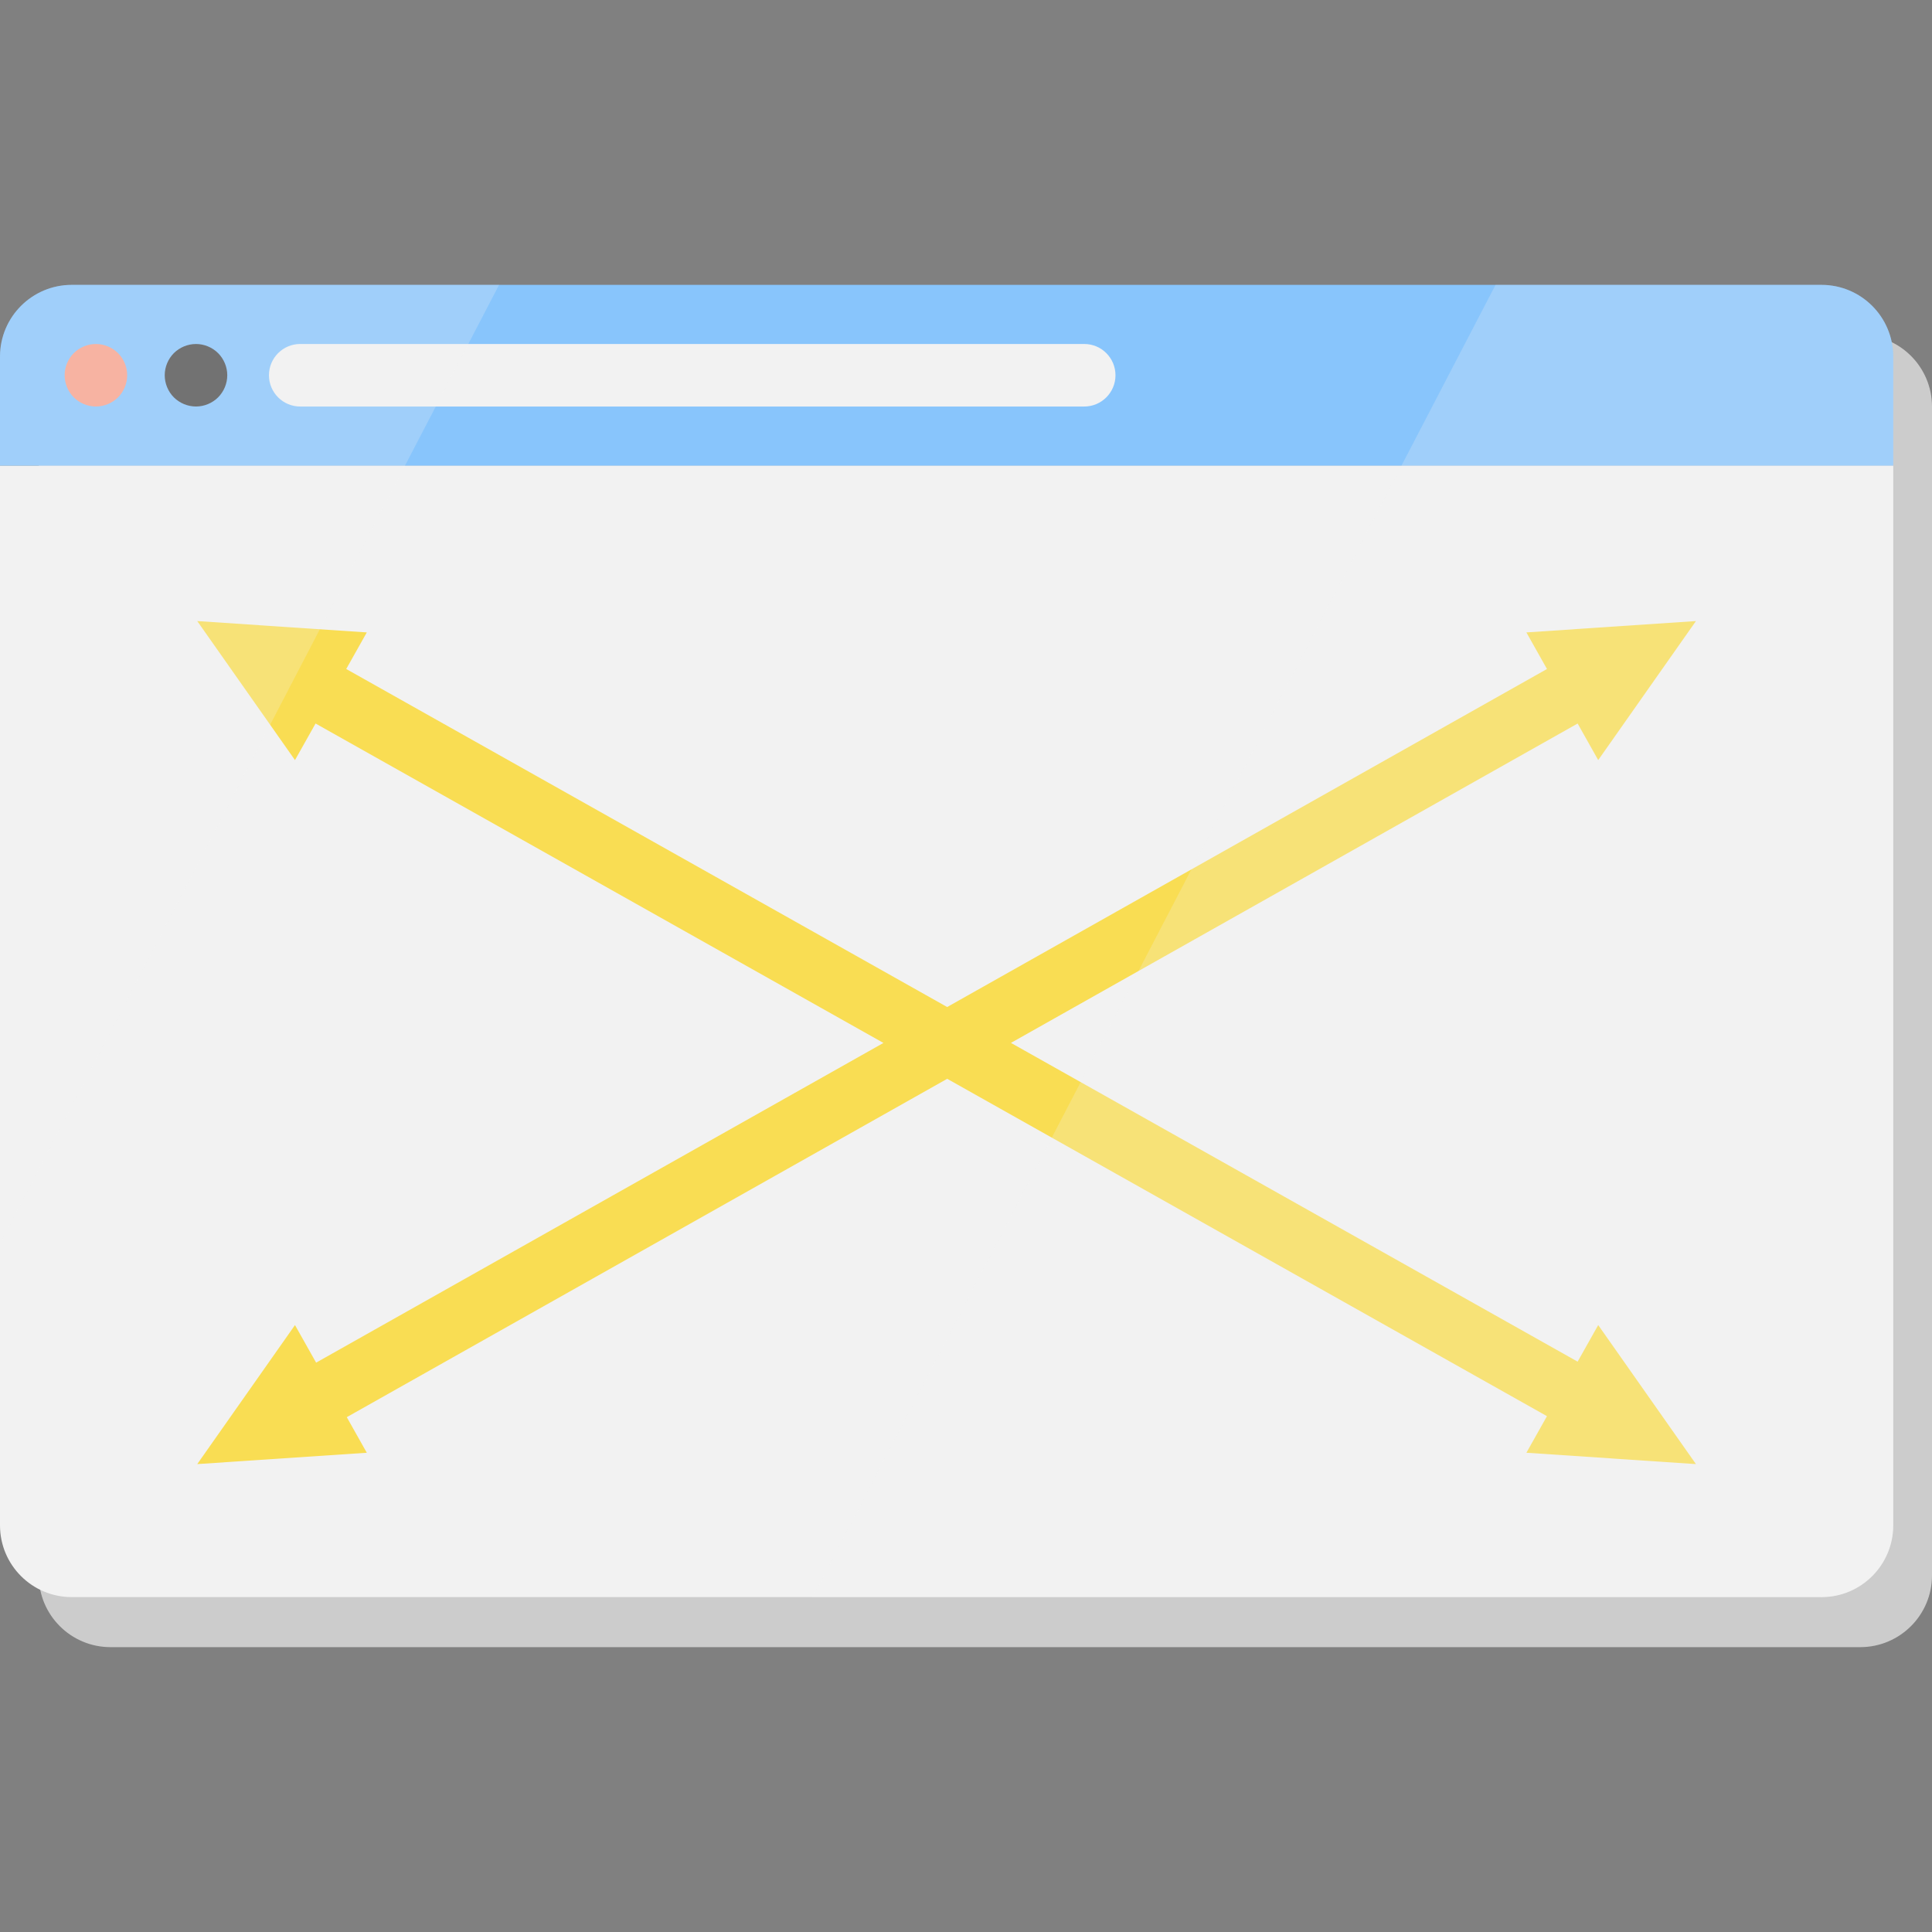
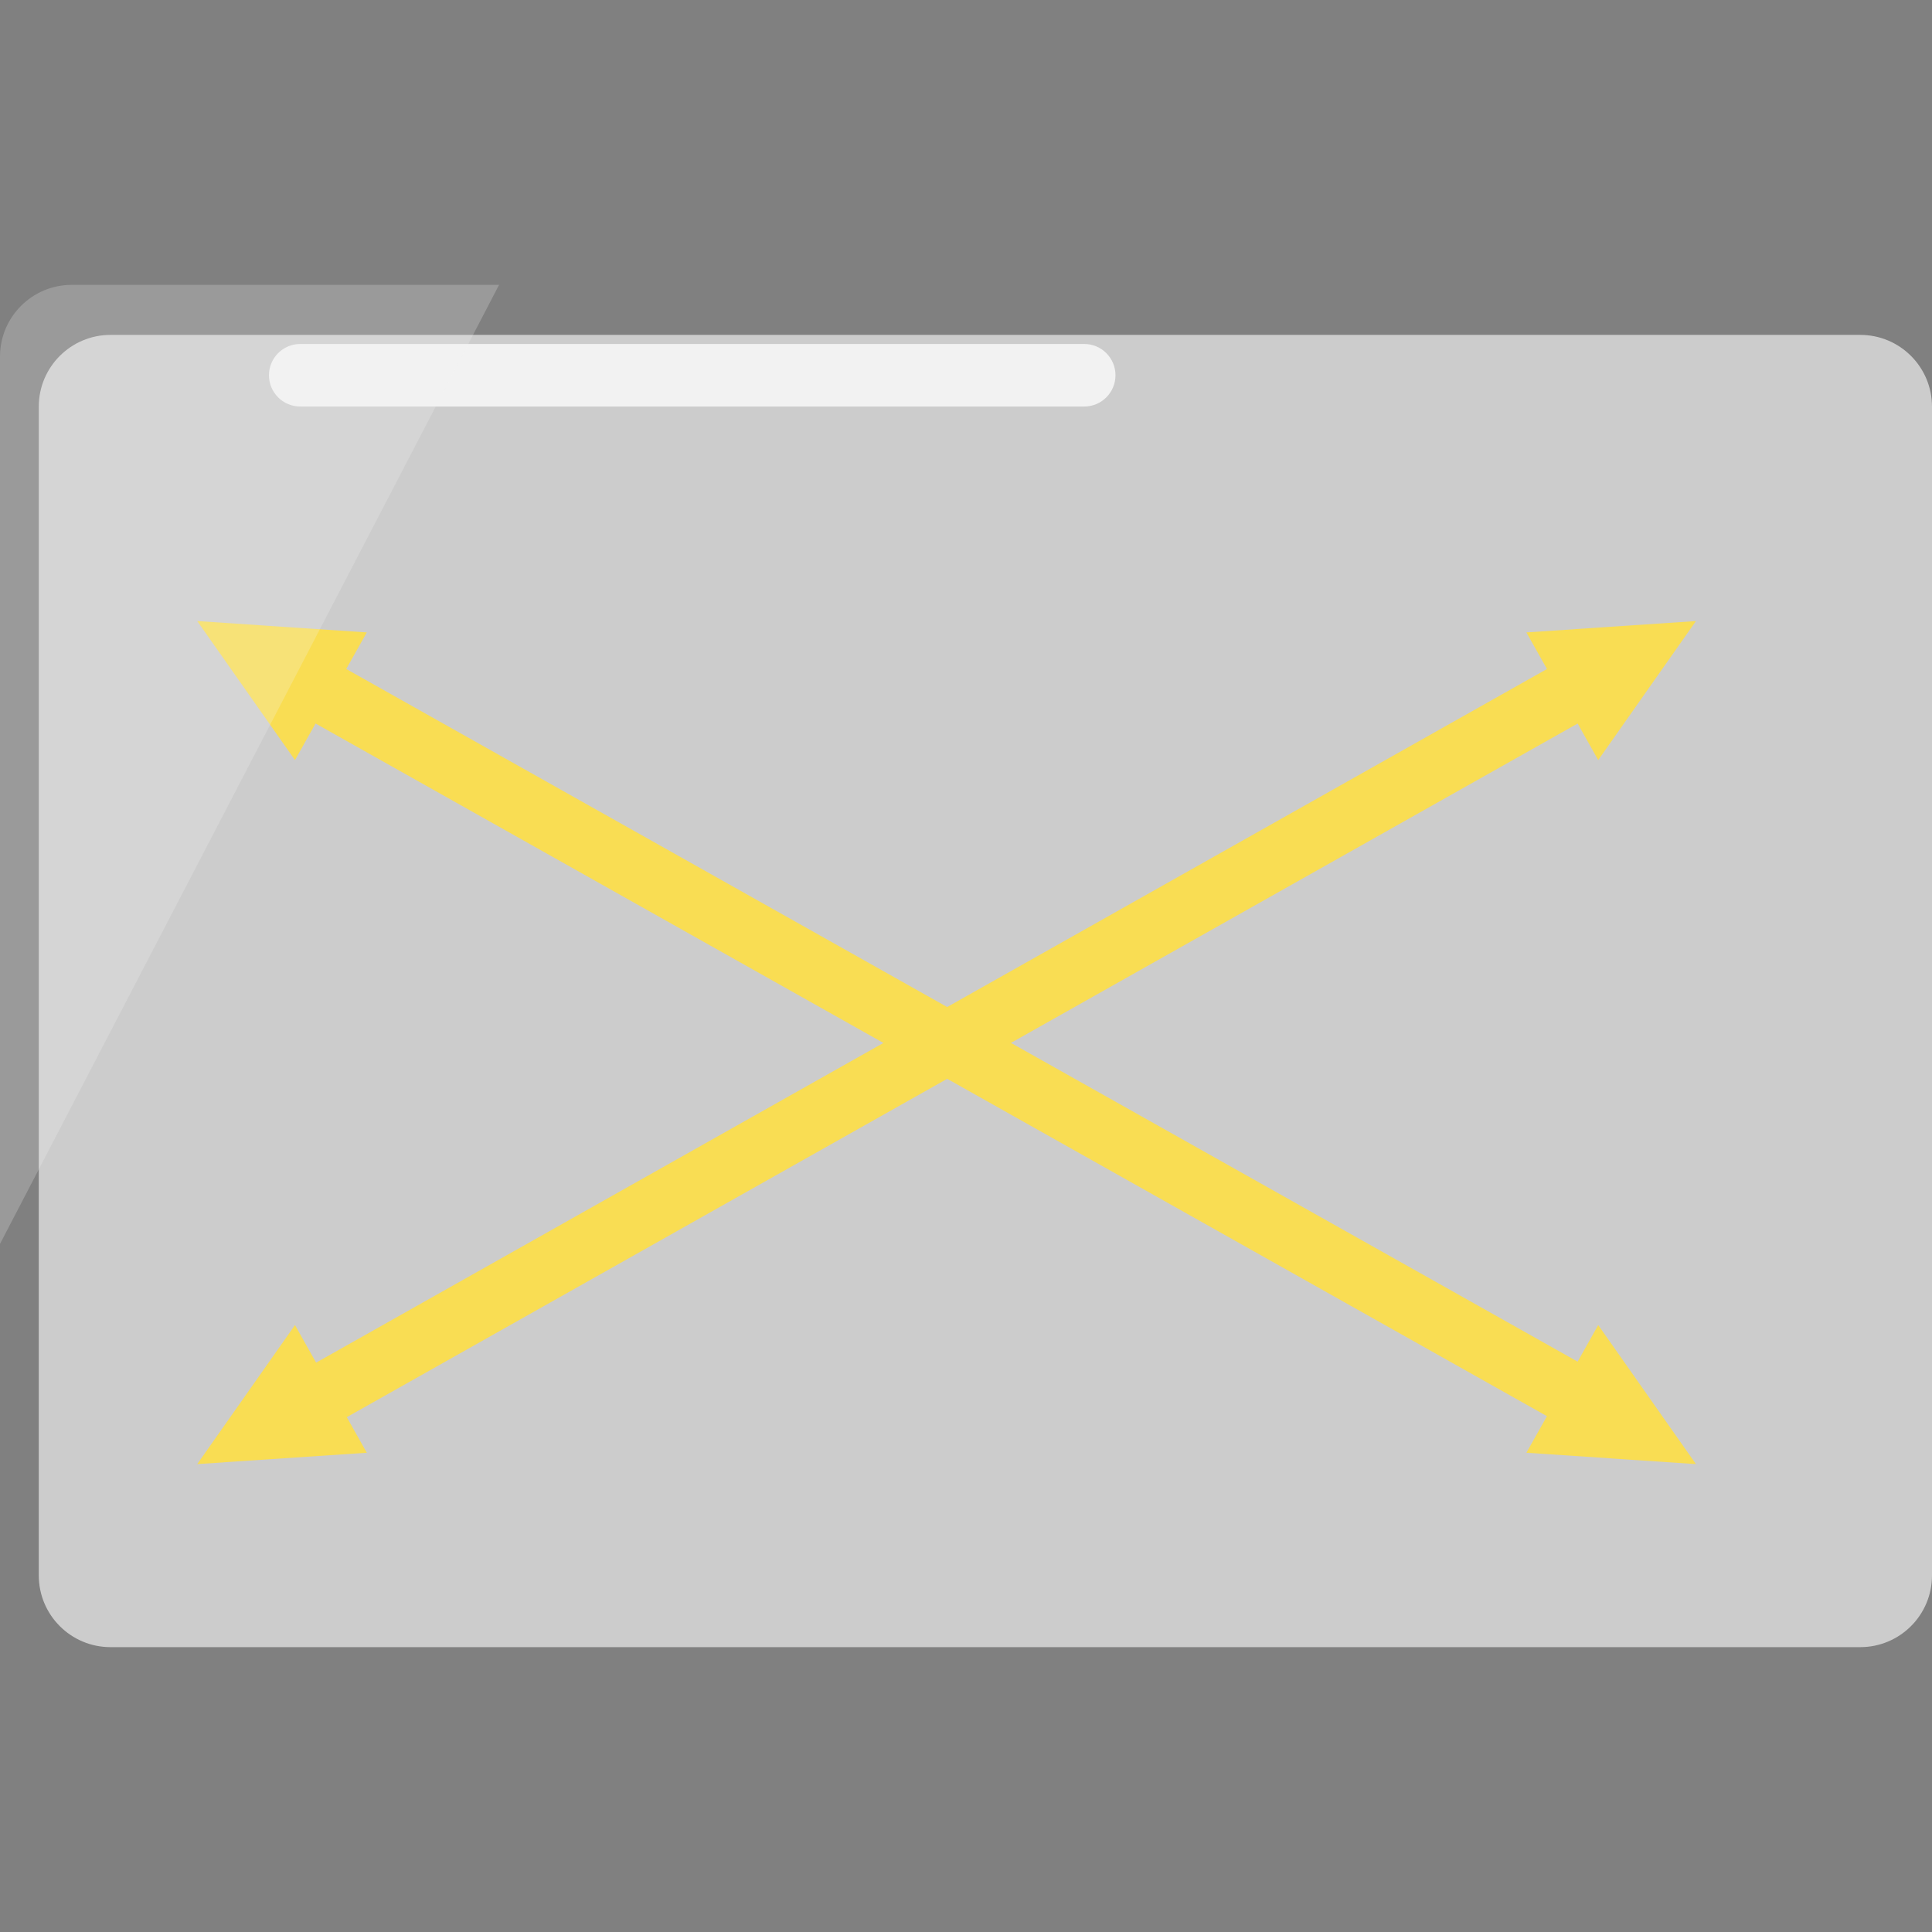
<svg xmlns="http://www.w3.org/2000/svg" height="800px" width="800px" version="1.1" id="Layer_1" viewBox="0 0 463.3 463.3" xml:space="preserve">
  <rect x="0" y="0" width="463.3" height="463.3" fill="#808080" stroke="none" />
  <g>
    <path style="fill:#CCCCCC;" d="M446.1,80.31H26.5c-9.5,0-17.2,7.7-17.2,17.2v26.15v254.13c0,9.5,7.7,17.2,17.2,17.2h419.6   c9.5,0,17.2-7.7,17.2-17.2V123.66v-26.15C463.299,88.01,455.6,80.31,446.1,80.31z" />
-     <path style="fill:#F2F2F2;" d="M454,111.661v254.13c0,9.5-7.7,17.2-17.2,17.2H17.2c-9.5,0-17.2-7.7-17.2-17.2v-254.13H454z" />
-     <path style="fill:#88C5FC;" d="M454,85.511v26.15H0v-26.15c0-9.5,7.7-17.2,17.2-17.2h419.6C446.3,68.311,454,76.011,454,85.511z" />
    <path style="fill:#F2F2F2;" d="M259.997,97.486h-188c-4.142,0-7.5-3.358-7.5-7.5s3.358-7.5,7.5-7.5h188c4.142,0,7.5,3.358,7.5,7.5   S264.139,97.486,259.997,97.486z" />
-     <path style="fill:#4D4D4D;" d="M47,97.481c-1.98,0-3.91-0.8-5.31-2.19c-1.39-1.4-2.19-3.33-2.19-5.31c0-1.97,0.8-3.9,2.19-5.3   c1.4-1.39,3.33-2.19,5.31-2.19c1.97,0,3.9,0.8,5.3,2.19c1.4,1.4,2.2,3.33,2.2,5.3c0,1.98-0.8,3.91-2.2,5.31   C50.9,96.681,48.97,97.481,47,97.481z" />
-     <path style="fill:#F9A18A;" d="M23,97.481c-1.98,0-3.91-0.8-5.31-2.19c-1.39-1.4-2.19-3.33-2.19-5.31c0-1.97,0.8-3.9,2.19-5.3   c1.4-1.39,3.33-2.19,5.31-2.19c1.97,0,3.9,0.8,5.3,2.19c1.4,1.4,2.2,3.33,2.2,5.3c0,1.98-0.8,3.91-2.2,5.31   C26.9,96.681,24.97,97.481,23,97.481z" />
    <polygon style="fill:#F9DD53;" points="378.321,326.529 242.426,250.089 378.323,173.504 383.256,182.271 406.692,148.936    366.033,151.654 370.97,160.43 227.135,241.488 83.026,160.426 87.961,151.654 47.302,148.936 70.738,182.271 75.672,173.499    211.852,250.101 75.807,326.768 70.738,317.757 47.302,351.093 87.961,348.375 83.161,339.841 227.142,258.701 370.968,339.602    366.033,348.375 406.692,351.093 383.256,317.757  " />
    <g>
-       <path style="opacity:0.23;fill:#F2F2F2;enable-background:new    ;" d="M454,85.511v280.28c0,9.5-7.7,17.2-17.2,17.2H194.887    l163.75-314.68H436.8C446.3,68.311,454,76.011,454,85.511z" />
      <path style="opacity:0.23;fill:#F2F2F2;enable-background:new    ;" d="M119.68,68.311l-22.56,43.35L85.29,134.4l-25.96,49.88    l-12.39,23.82l-23.94,46L0,298.3V85.511c0-9.5,7.7-17.2,17.2-17.2H119.68z" />
    </g>
  </g>
</svg>